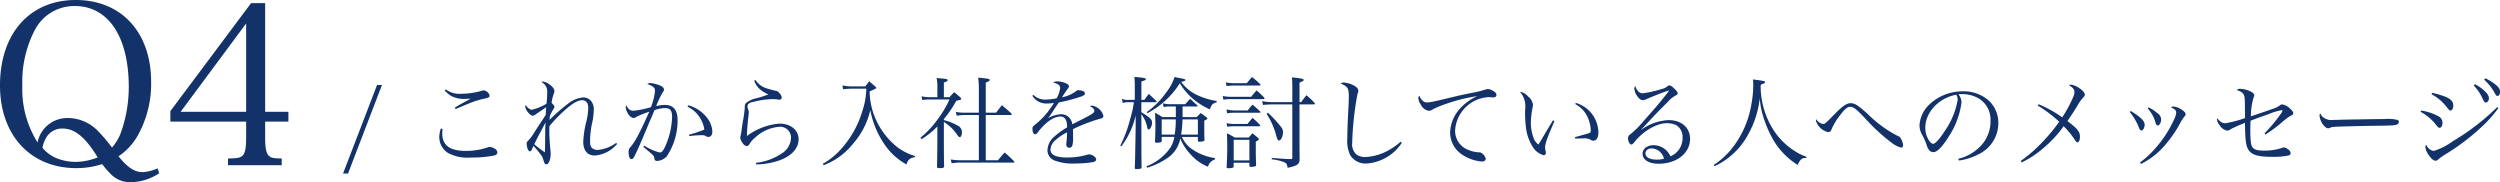
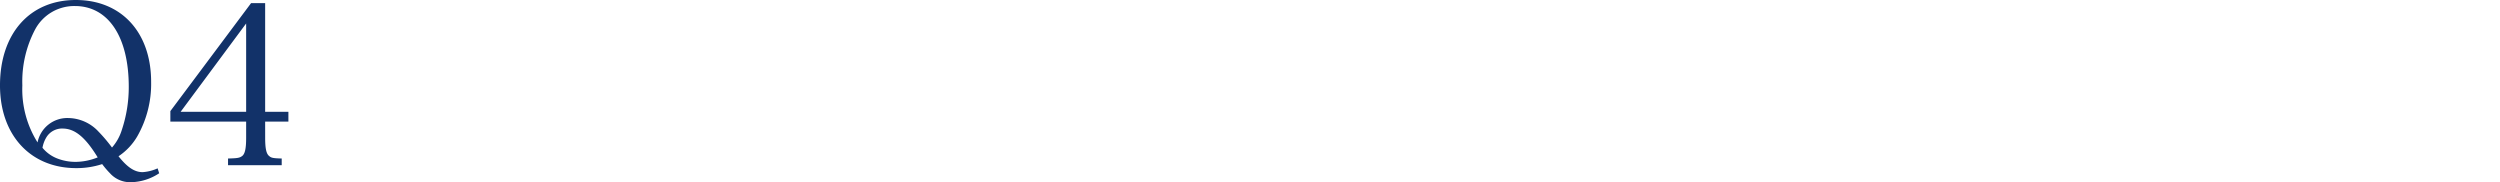
<svg xmlns="http://www.w3.org/2000/svg" width="424.93" height="30.97" viewBox="0 0 424.93 30.97">
  <g id="グループ_1091" data-name="グループ 1091" transform="translate(-152.318 -2533.664)">
    <path id="パス_487" data-name="パス 487" d="M29.108-.722a7.305,7.305,0,0,1-2.546.646c-1.368,0-2.584-.8-4.1-2.7A10.3,10.3,0,0,0,25.65-6.156a17.984,17.984,0,0,0,2.356-9.272c0-8.4-5.054-13.908-12.806-13.908-7.828,0-12.882,5.7-12.882,14.516C2.318-6.384,7.486-.76,15.276-.76a14,14,0,0,0,4.408-.684A14.4,14.4,0,0,0,21.014.114a4.6,4.6,0,0,0,3.534,1.52A8.982,8.982,0,0,0,29.374.114ZM8.7-5.13a16.943,16.943,0,0,1-2.584-9.69,18.992,18.992,0,0,1,2.166-9.5,7.543,7.543,0,0,1,6.764-3.99c5.662,0,9.158,5.206,9.158,13.718a23,23,0,0,1-1.178,7.334,8.165,8.165,0,0,1-1.672,3,26.134,26.134,0,0,0-2.318-2.736,7.146,7.146,0,0,0-5.168-2.28A5.149,5.149,0,0,0,8.7-5.13ZM18.924-2.584a10.275,10.275,0,0,1-3.648.76,8.533,8.533,0,0,1-3.306-.608A6.084,6.084,0,0,1,9.538-4.218a5.1,5.1,0,0,1,.646-1.748,3.1,3.1,0,0,1,2.774-1.52C15.048-7.486,16.834-6,18.924-2.584Zm28.462-6.08h3.952v-1.672H47.386V-28.8H44.992L31.274-10.45v1.786H44.156v2.736c0,1.824-.19,2.736-.684,3.116-.418.3-.722.38-2.394.418v1.14H50.2v-1.14c-1.482-.038-1.786-.114-2.128-.418-.494-.38-.684-1.292-.684-3.116Zm-3.23-1.672H33.022l11.134-15.01Z" transform="translate(150 2563)" fill="#123269" />
-     <path id="パス_488" data-name="パス 488" d="M-.374,2.159h.85L6.239-12.886H5.406ZM16.9-11.968a4.236,4.236,0,0,0,1.19.986,4.641,4.641,0,0,0,1.938.459c.306,0,.9-.017,1.275-.051-.272.17-.272.17-1.428.8-.442.238-.714.408-1.241.714l.119.255c.323-.119.323-.136.663-.272.986-.425.986-.425,1.394-.578a13.893,13.893,0,0,1,2.482-.833c1.139-.255,1.241-.306,1.241-.6a1.167,1.167,0,0,0-1.02-.884,1.725,1.725,0,0,0-.306.068,13.257,13.257,0,0,1-3.536.51,3.987,3.987,0,0,1-2.6-.748Zm-.646,6.477a4.531,4.531,0,0,0-.272,1.428,3.262,3.262,0,0,0,1.411,2.686,6.953,6.953,0,0,0,3.961.816A19.518,19.518,0,0,0,25.313-.9c.357-.085.544-.272.544-.527a.811.811,0,0,0-.374-.6,2.031,2.031,0,0,0-.935-.34.648.648,0,0,0-.289.068,11.443,11.443,0,0,1-3.757.612c-2.737,0-4.012-.952-4.012-2.975,0-.238.017-.391.051-.765Zm15.963.527a7.907,7.907,0,0,1-1.1,1.513c-.272.272-.289.306-.289.51a3.15,3.15,0,0,0,.187.935c.1.255.238.391.391.391.17,0,.238-.1.578-.918a11.906,11.906,0,0,1,1.5,1.853c.051.119.238.646.289.816.085.323.221.459.408.459.408,0,.731-.8.731-1.768a5.089,5.089,0,0,0-.051-.8c-.119-1.309-.17-2.125-.17-3.043,0-.255,0-.476.017-.884a24.6,24.6,0,0,1,2.584-2.686c1.36-1.207,2.244-1.717,2.975-1.717.663,0,1.037.476,1.037,1.309a10.927,10.927,0,0,1-.425,2.686,17.725,17.725,0,0,0-.425,3.026c0,1.547.7,2.38,1.989,2.38a5.548,5.548,0,0,0,3.757-1.955l-.136-.2a6.216,6.216,0,0,1-3.162,1.207,1.489,1.489,0,0,1-.867-.255c-.306-.221-.425-.578-.425-1.258A16.382,16.382,0,0,1,41.9-6.154a11.113,11.113,0,0,0,.34-2.516,2.133,2.133,0,0,0-.459-1.5,1.757,1.757,0,0,0-1.343-.612,4.922,4.922,0,0,0-2.737,1.207,27.636,27.636,0,0,0-2.958,2.6,4.008,4.008,0,0,1,.034-.629A11.116,11.116,0,0,1,35.326-8.7c.221-.357.238-.391.238-.493,0-.136-.119-.272-.493-.663a7.528,7.528,0,0,1,.306-1.343c.17-.51.17-.51.17-.7,0-.323-.34-.748-.884-1.122a2.294,2.294,0,0,0-1.088-.459.332.332,0,0,0-.221.085,1.841,1.841,0,0,1,.969,1.887,13.908,13.908,0,0,1-.119,1.8,8.485,8.485,0,0,1-2.448,1.02c-.357,0-.731-.272-1.1-.816a1.458,1.458,0,0,0-.051.289c0,.544.816,1.547,1.258,1.547.153,0,.255-.051.578-.272.306-.221,1.207-.833,1.717-1.173-.017.255-.017.255-.051.6-.017.442-.017.442-.034.714Zm1.836-1.581c-.051.7-.068,1.088-.068,1.921-.017,2.533-.017,2.533-.051,3.179a14.836,14.836,0,0,1-1.8-1.377c.323-.68.51-1.054.9-1.8C33.8-6.052,33.813-6.052,34.051-6.545Zm17.119-.7c-.714,1.564-.714,1.564-1.36,2.822a11.41,11.41,0,0,1-1.258,2.006,1.117,1.117,0,0,0-.391.952c0,.731.187,1.173.493,1.173.153,0,.289-.1.408-.323.272-.476.833-1.7,1.513-3.3.6-1.411.935-2.21,1-2.38.748-1.734.748-1.734.986-2.312a5.5,5.5,0,0,1,1.785-.357c.9,0,1.207.408,1.207,1.547a13.15,13.15,0,0,1-1,4.573c-.442,1.071-.714,1.428-1.1,1.428a8.557,8.557,0,0,1-2.635-1.173l-.153.221C52.462-.884,52.5-.85,52.547-.374a.4.4,0,0,0,.459.391,2.408,2.408,0,0,0,1.632-.765,10.965,10.965,0,0,0,1.853-6.1c0-1.785-.7-2.652-2.159-2.652a5.918,5.918,0,0,0-1.479.2,16.458,16.458,0,0,1,1.088-2.312c.2-.289.238-.357.238-.493,0-.357-.425-.663-1.19-.884a4.658,4.658,0,0,0-1.139-.221.768.768,0,0,0-.51.17c.986.323,1.309.612,1.309,1.139a9.583,9.583,0,0,1-.7,2.788,17.578,17.578,0,0,1-2.89.6c-.629,0-.935-.221-1.292-.935a1.124,1.124,0,0,0-.1.374,2.7,2.7,0,0,0,.561,1.292,1.256,1.256,0,0,0,.748.51.889.889,0,0,0,.493-.187,13.161,13.161,0,0,1,2.21-.884Zm7-1.955A4.933,4.933,0,0,1,60.5-6.936,4.367,4.367,0,0,1,61.03-5.3a25.876,25.876,0,0,1-2.6.867L58.5-4.2a15.035,15.035,0,0,1,2.125-.153,1.1,1.1,0,0,1,.7.17.644.644,0,0,0,.391.119c.425,0,.68-.34.68-.918a4.007,4.007,0,0,0-.969-2.414,5.908,5.908,0,0,0-3.111-2.04Zm11.339-4.42a3.537,3.537,0,0,0,.867,1.36,5.368,5.368,0,0,0,1.547.969,15.11,15.11,0,0,1-2.006.646,4.19,4.19,0,0,0-1.751.782c-.221.221-.272.374-.272.969a18.97,18.97,0,0,1-.323,2.244c-.085.595-.17,1.071-.2,1.411a7.038,7.038,0,0,1-.187,1.02c-.017.119-.051.255-.051.272a1.97,1.97,0,0,0,.357.867c.272.391.493.561.748.561.187,0,.306-.085.476-.34a3.888,3.888,0,0,1,.935-1.071A6.758,6.758,0,0,1,73.712-5.78a1.845,1.845,0,0,1,2.057,1.853,3.294,3.294,0,0,1-1.7,2.754A9.771,9.771,0,0,1,69.8.34l.051.272a12.479,12.479,0,0,0,3.859-.663c2.125-.731,3.349-2.057,3.349-3.621,0-1.547-1.343-2.652-3.247-2.652a10.654,10.654,0,0,0-5.542,2.108c.034-1.139.153-2.55.272-3.451.034-.306.051-.459.051-.544a1.359,1.359,0,0,0-.119-.544,1.685,1.685,0,0,1-.1-.493.657.657,0,0,1,.187-.459,1.677,1.677,0,0,1,.782-.306,14.537,14.537,0,0,1,3.247-.476,5.741,5.741,0,0,1,.833.051c.221.034.306.051.357.051a.373.373,0,0,0,.408-.357,1.229,1.229,0,0,0-.374-.748,1.057,1.057,0,0,0-.7-.425c-.391-.085-.9-.221-1.224-.323a3.5,3.5,0,0,1-2.159-1.5Zm15.1,1.445c1.054-.085,1.156-.085,1.377-.085H88.57a13.3,13.3,0,0,1-.714,3.927,16.629,16.629,0,0,1-3.094,5.763A12.414,12.414,0,0,1,81.175.51l.136.238a11.787,11.787,0,0,0,5.032-3.689A13.219,13.219,0,0,0,89.25-8.619a15.007,15.007,0,0,0,2.278,5.627A10.775,10.775,0,0,0,95.4.612c.255-.833.527-1.054,1.428-1.241l.017-.187a9.351,9.351,0,0,1-3.06-1.547A12.683,12.683,0,0,1,90.1-7.225a12.224,12.224,0,0,1-.969-4.573c1.037-.459,1.122-.493,1.122-.629,0-.034-.051-.1-.187-.221-.425-.374-.561-.493-1-.867-.306.374-.391.493-.663.867H86.054a8.053,8.053,0,0,1-1.547-.17Zm17.136,5.083a18.9,18.9,0,0,0,2.108-3.111c.765-.17.85-.2.85-.34,0-.051-.034-.1-.187-.272-.408-.357-.544-.476-1-.85-.357.357-.476.459-.816.85h-.952v-2.5c.51-.17.646-.255.646-.391,0-.17-.221-.221-1.037-.289-.187-.017-.476-.051-.85-.085a5.764,5.764,0,0,1,.136,1.479v1.785H99.28a6.355,6.355,0,0,1-1.326-.153l.119.629a8.98,8.98,0,0,1,1.207-.085H102.7a17.528,17.528,0,0,1-2.091,3.485,16.066,16.066,0,0,1-2.839,3.009l.187.255a14.2,14.2,0,0,0,2.686-2.159v2.958c-.034,2.448-.051,3.757-.051,3.944.051.136.119.17.374.17h.221c.425,0,.561-.068.612-.289-.034-.8-.034-.8-.051-3.91V-6.613a7.488,7.488,0,0,1,2.091,1.938c.306.459.323.476.425.561a1.088,1.088,0,0,0,.187.1c.2,0,.374-.391.374-.816a1.267,1.267,0,0,0-.782-1.19,9.212,9.212,0,0,0-2.295-.9Zm5.95-.7v7.7h-3.009a12.2,12.2,0,0,1-1.768-.136l.153.646a8.2,8.2,0,0,1,1.615-.119h8.891c.085,0,.17-.051.17-.119a.221.221,0,0,0-.085-.119,21.21,21.21,0,0,0-1.581-1.479c-.527.578-.68.765-1.139,1.326h-2.074v-7.7h4.25a.168.168,0,0,0,.17-.136.292.292,0,0,0-.068-.119c-.68-.629-.9-.816-1.615-1.411l-.986,1.275h-1.751v-5.117c.493-.187.68-.306.68-.442,0-.153-.2-.221-1.088-.306-.17-.017-.527-.051-.884-.1a14.175,14.175,0,0,1,.119,2.125v3.842h-2.414a7.159,7.159,0,0,1-1.5-.136l.136.646a10.643,10.643,0,0,1,1.36-.119Zm9.095-3.264a2.747,2.747,0,0,0,2.533,1.309,6.446,6.446,0,0,0,1.139-.1A13.692,13.692,0,0,1,117.3-6.188c-.476.391-.493.408-.493.765,0,.544.187.9.459.9.17,0,.306-.1.629-.544,1.224-1.564,2.567-2.465,3.689-2.465a.967.967,0,0,1,.867.51,2.862,2.862,0,0,1,.238,1.343,12.281,12.281,0,0,0-2.108,1.513,3.233,3.233,0,0,0-1.224,2.329,1.863,1.863,0,0,0,1.258,1.8,8.79,8.79,0,0,0,3.451.493,18.9,18.9,0,0,0,3.043-.238c.34-.068.527-.238.527-.459,0-.374-.663-.85-1.19-.85a1.256,1.256,0,0,0-.323.051,12.292,12.292,0,0,1-3.417.476c-1.9,0-2.839-.442-2.839-1.36A2.275,2.275,0,0,1,120.7-3.5a8.64,8.64,0,0,1,1.989-1.343,16.238,16.238,0,0,1-.119,1.819,1.853,1.853,0,0,0-.017.289.51.51,0,0,0,.544.51.539.539,0,0,0,.476-.323,4.715,4.715,0,0,0,.136-1.462c0-.731,0-.833-.017-1.377a27.6,27.6,0,0,1,4.556-1.751c.476-.1.612-.221.612-.527a2.388,2.388,0,0,0-1.921-1.717.827.827,0,0,0-.391.1c.493.2.782.51.782.8,0,.306-.408.578-2.091,1.428-1.377.7-1.377.7-1.666.833a1.885,1.885,0,0,0-1.9-1.7,4.6,4.6,0,0,0-2.193.68c.323-.459.459-.646.918-1.36.391-.6.6-.9.9-1.326A27.26,27.26,0,0,0,125-10.9c.51-.17.731-.34.731-.544,0-.323-.476-.561-1.139-.561a.477.477,0,0,0-.323.119,5.6,5.6,0,0,1-2.448,1.088c.119-.17.119-.17.425-.663.136-.187.34-.493.493-.7.2-.255.272-.374.272-.493,0-.2-.187-.391-.612-.561a3.6,3.6,0,0,0-1.326-.289,1.349,1.349,0,0,0-.765.187c.884.221,1.207.493,1.207.952a4.591,4.591,0,0,1-.6,1.734,9.011,9.011,0,0,1-1.819.221,2.8,2.8,0,0,1-2.125-.8Zm25.534,3.621v-.646c0-.221,0-.6-.017-1.156h2.4c.1,0,.17-.034.17-.085q0-.051-.1-.153c-.51-.459-.663-.612-1.173-1.071-.357.408-.476.527-.833.918h-2.652a3.755,3.755,0,0,1-1.139-.153l.119.663a3.235,3.235,0,0,1,1.02-.119h1.054v1.8h-2.295a10.846,10.846,0,0,0-1.241-.731c.051,1.02.068,1.666.068,2.346,0,.374-.034,1.87-.068,2.55q.025.2.2.2h.034a1.653,1.653,0,0,1,.306-.017c.459-.034.561-.068.6-.289v-.7h2.142a4.71,4.71,0,0,1-.833,2.074A8.9,8.9,0,0,1,136.187.935l.119.238a12.685,12.685,0,0,0,3.468-1.666,5.057,5.057,0,0,0,2.159-3.315,8.408,8.408,0,0,0,1.734,2.686A7.72,7.72,0,0,0,146.642,1a1.709,1.709,0,0,1,1.173-1.224V-.476a8.931,8.931,0,0,1-4.08-1.649,5.071,5.071,0,0,1-1.53-1.938h2.72v.595c.017.153.068.221.221.221a2.866,2.866,0,0,0,.765-.1c.085-.034.119-.085.136-.2-.034-.85-.034-1.224-.034-2.023V-6.834c.357-.153.527-.272.527-.374,0-.051-.051-.1-.187-.221-.408-.306-.527-.408-.935-.7-.289.289-.391.374-.7.7Zm-1.156.391a16.167,16.167,0,0,1-.187,2.584h-2.21V-7.038Zm3.757,0v2.584h-2.856a17.212,17.212,0,0,0,.238-2.584Zm-9.605-3.315v-3.128c.646-.2.765-.272.765-.391,0-.17-.289-.238-1.955-.391a16.486,16.486,0,0,1,.068,1.734v2.176h-1.037a2.762,2.762,0,0,1-1.156-.17l.136.7a2.964,2.964,0,0,1,1.02-.136h.884a17.6,17.6,0,0,1-.629,2.839,22.371,22.371,0,0,1-1.683,4.556l.17.119A13.758,13.758,0,0,0,134.351-7.7v2.074c-.034,1.581-.051,2.754-.068,3.519-.034,2.04-.034,2.04-.085,3.315a.207.207,0,0,0,.238.2,6.7,6.7,0,0,0,.748-.068.289.289,0,0,0,.17-.221c-.034-2.5-.034-2.771-.034-9.044a5.4,5.4,0,0,1,1,2.278c.068.221.136.323.238.323.255,0,.578-.629.578-1.122,0-.425-.136-.646-.7-1.071-.476-.34-.7-.493-1.122-.748v-1.7h2.414c.119,0,.187-.034.187-.1,0-.034-.051-.085-.085-.136-.544-.527-.714-.68-1.258-1.173-.357.476-.357.476-.748,1.02Zm1.02,2.261a14.337,14.337,0,0,0,5.508-5.083,11.165,11.165,0,0,0,2.193,2.6,11.666,11.666,0,0,0,2.924,1.836c.238-.765.493-1.037,1.139-1.19l.017-.238a11.869,11.869,0,0,1-3.162-.935,6.823,6.823,0,0,1-2.873-2.312c.646-.153.714-.187.714-.306,0-.136-.1-.17-1.071-.357-.17-.034-.425-.085-.765-.17a8.819,8.819,0,0,1-1.53,2.771,13.572,13.572,0,0,1-3.213,3.2ZM162.2-9.979v-3.315c.544-.221.714-.323.714-.459s-.34-.238-1.122-.34q-.306-.025-.867-.1c.034.646.051.986.051,1.87v2.346H157.59a7.585,7.585,0,0,1-1.734-.17l.119.646a14.487,14.487,0,0,1,1.615-.085h3.383V-.6c0,.272-.017.289-.221.306-1.139-.034-1.173-.034-3.247-.2l-.034.238a7.433,7.433,0,0,1,2.244.544c.289.17.374.34.459.9,1.615-.34,2.023-.612,2.04-1.411-.017-2.125-.017-2.125-.017-4.454V-9.588h2.414c.136,0,.2-.034.2-.119,0-.017-.017-.068-.017-.1a14.893,14.893,0,0,0-1.411-1.343,13.528,13.528,0,0,0-.9,1.173Zm-12.41-2.737a12.586,12.586,0,0,1,1.377-.085h4.216c.119,0,.187-.034.187-.1a.185.185,0,0,0-.017-.085,14.264,14.264,0,0,0-1.428-1.258c-.391.442-.51.578-.884,1.054h-2.074a7.768,7.768,0,0,1-1.5-.136Zm-.527,2.329a7.169,7.169,0,0,1,1.292-.1h5.474c.136,0,.221-.034.221-.119a.271.271,0,0,0-.051-.136,12.685,12.685,0,0,0-1.309-1.224c-.408.459-.527.612-.9,1.088h-3.434a8.579,8.579,0,0,1-1.411-.136Zm.629,2.3a8.035,8.035,0,0,1,1.275-.085h4.216c.119,0,.187-.034.187-.1,0-.034-.017-.068-.068-.119a16.52,16.52,0,0,0-1.292-1.156,10.9,10.9,0,0,0-.816.986h-2.227a6.357,6.357,0,0,1-1.377-.17Zm0,2.278c.935-.068,1.054-.068,1.275-.068h4.131c.136,0,.221-.051.221-.1a.184.184,0,0,0-.051-.119,12.022,12.022,0,0,0-1.258-1.207c-.374.442-.476.578-.85,1.037h-2.193a5.86,5.86,0,0,1-1.36-.136ZM151.011.323h2.669v.51c.017.153.068.2.238.2a2.832,2.832,0,0,0,.8-.119.213.213,0,0,0,.1-.187V.68c-.051-1.513-.051-1.853-.051-2.669V-3.247c.476-.306.527-.357.527-.425s-.034-.119-.136-.221c-.391-.34-.527-.442-.969-.782-.272.306-.357.408-.6.714h-2.4a12.4,12.4,0,0,0-1.326-.714c.034.867.051,1.309.051,2.261,0,.986,0,1.207-.1,3.485,0,.17.034.187.357.187a1.976,1.976,0,0,0,.68-.1.176.176,0,0,0,.153-.2V.323Zm0-3.893h2.669v3.5h-2.669Zm5.61-4.386a12.46,12.46,0,0,1,1.649,3.774c.136.527.272.731.459.731.306,0,.663-.748.663-1.377a1.325,1.325,0,0,0-.323-.918,19.7,19.7,0,0,0-2.261-2.448Zm22.763,4.709a10.511,10.511,0,0,1-2.159,1.513,8.829,8.829,0,0,1-3.876,1.088,2.5,2.5,0,0,1-1.513-.459,2.418,2.418,0,0,1-.68-2.04,52.478,52.478,0,0,1,.884-8.16,1.776,1.776,0,0,0,.153-.612c0-.357-.34-.7-.986-1a4.224,4.224,0,0,0-1.53-.391.686.686,0,0,0-.476.17c1.207.51,1.377.8,1.377,2.261,0,.612-.017,1.088-.119,2.924-.085,1.547-.136,3.162-.136,4.1A5.813,5.813,0,0,0,170.8-.986,3.083,3.083,0,0,0,173.621.459a7.818,7.818,0,0,0,5.967-3.519Zm3.2-7.837a.67.67,0,0,0-.187.442,2.428,2.428,0,0,0,.442,1.139,1.876,1.876,0,0,0,1.309,1,1.12,1.12,0,0,0,.68-.238,18.982,18.982,0,0,1,2.72-1.088A27.412,27.412,0,0,1,192.423-11a8.738,8.738,0,0,0-2.771,1.938A6.334,6.334,0,0,0,187.8-4.913a4.493,4.493,0,0,0,1.972,3.808A7.021,7.021,0,0,0,193.222.119c.374,0,.629-.187.629-.476a1.487,1.487,0,0,0-.51-.816.866.866,0,0,0-.714-.272,5.325,5.325,0,0,1-1.734-.408A3.447,3.447,0,0,1,188.649-5.2a6.023,6.023,0,0,1,5.712-5.627,2.5,2.5,0,0,1,.476.034,2.18,2.18,0,0,0,.306.017c.323,0,.527-.17.527-.425,0-.238-.153-.425-.493-.646a2.27,2.27,0,0,0-.918-.357,2.142,2.142,0,0,0-.6.136,17.84,17.84,0,0,1-2.295.544c-1.122.221-2.04.425-2.754.595-3.808.918-4.233,1-4.709,1a.963.963,0,0,1-.765-.289A1.879,1.879,0,0,1,182.58-11.084Zm22.695,4.2c-.221.374-.221.374-.493.816-.884,1.479-.884,1.479-1.428,2.4-.374.629-.374.629-.561.9a2.468,2.468,0,0,1-.884-1.326,7.281,7.281,0,0,1-.391-2.465,13.293,13.293,0,0,1,.306-2.533,2.9,2.9,0,0,0,.051-.442,2.05,2.05,0,0,0-.765-1.343,2.523,2.523,0,0,0-1.275-.833h-.153a3.721,3.721,0,0,1,.867,2.924,19.241,19.241,0,0,0,.119,2.992,7.792,7.792,0,0,0,1.156,3.4,3.2,3.2,0,0,0,1.87,1.445.4.4,0,0,0,.374-.425,1.488,1.488,0,0,0-.034-.272,2.038,2.038,0,0,1-.1-.578c0-.68.357-1.683,1.6-4.539Zm3.791-2.754a4.7,4.7,0,0,1,2.108,2.227,6.174,6.174,0,0,1,.527,2.227c0,.323-.051.391-.391.51-.153.051-.918.272-2.295.646l.051.255c.578-.034.9-.034,1.292-.034a2.264,2.264,0,0,1,1.275.2.821.821,0,0,0,.51.187c.51,0,.85-.527.85-1.343a5.3,5.3,0,0,0-3.842-5.083ZM224.774-11.9a.715.715,0,0,0,.085-.034h.051a.017.017,0,0,1,.017-.017c.017,0,.051.034.051.034a.95.95,0,0,1-.17.272c-1.343,1.734-1.989,2.482-4.063,4.811a15.682,15.682,0,0,1-2.363,2.363.812.812,0,0,0-.357.6c0,.51.306,1.1.561,1.1.17,0,.289-.1.578-.459,1.411-1.8,3.74-3.162,5.406-3.162a3.773,3.773,0,0,1,1.683.34,2.347,2.347,0,0,1,1.054,2.108A3.347,3.347,0,0,1,225.25-.765a3.5,3.5,0,0,0-.748-1.054,3.137,3.137,0,0,0-2.159-.833c-1.054,0-1.836.612-1.836,1.445,0,1.037,1.071,1.7,2.737,1.7,3.077,0,5.338-1.8,5.338-4.233,0-1.9-1.462-3.179-3.638-3.179A8.522,8.522,0,0,0,220.32-5.3l-.034-.034c.357-.357.357-.357,1.989-2.108.8-.85,1.428-1.479,2.5-2.55a4.735,4.735,0,0,1,1.411-1.139c.2-.1.289-.2.289-.323,0-.2-.119-.391-.51-.765-.425-.425-.7-.6-.918-.6a.406.406,0,0,0-.238.085,2.167,2.167,0,0,1-1.054.527,18.522,18.522,0,0,1-3.213.731c-.561,0-1.02-.442-1.275-1.241a.7.7,0,0,0-.153.442,2.428,2.428,0,0,0,.476,1.258c.323.476.663.714.969.714a2.006,2.006,0,0,0,.7-.221c1.173-.51,2.771-1.139,3.434-1.343ZM224.145-.357a4.515,4.515,0,0,1-1.207.153C221.748-.2,221-.612,221-1.241c0-.527.425-.867,1.071-.867A2.226,2.226,0,0,1,224.145-.357Zm8.6,1.275a12.453,12.453,0,0,0,4.964-4.182,16.376,16.376,0,0,0,2.72-7.361,13.151,13.151,0,0,0,.408,2.465,19.118,19.118,0,0,0,1.972,4.743A12.529,12.529,0,0,0,246.874.7a2.961,2.961,0,0,1,.493-.85,1.047,1.047,0,0,1,.867-.34h.119l.017-.2a8.587,8.587,0,0,1-1.938-.935,11.97,11.97,0,0,1-3.451-3.281,13.944,13.944,0,0,1-2.4-7.5c0-.153,0-.289.017-.527.663-.272.731-.306.731-.442,0-.17-.2-.221-2.057-.459.034.459.051.646.051.986a19.258,19.258,0,0,1-.391,3.638,16.317,16.317,0,0,1-3.077,6.9A13.1,13.1,0,0,1,232.611.7Zm17.289-7.99a1.264,1.264,0,0,0-.068.238,2.845,2.845,0,0,0,2.074,1.955.632.632,0,0,0,.374-.136c.119-.1.119-.119.289-.493a3.253,3.253,0,0,1,.306-.612,9.364,9.364,0,0,1,.969-1.5c.85-1.139,1.326-1.564,1.819-1.564.561,0,1.054.391,2.6,2.023a31.515,31.515,0,0,0,4.522,4.148,4.49,4.49,0,0,0,1.53.765.345.345,0,0,0,.34-.357,2.52,2.52,0,0,0-.289-1.02,1.054,1.054,0,0,0-.7-.646,20.228,20.228,0,0,1-4.981-3.655c-1.683-1.513-2.227-1.87-2.941-1.87-.663,0-1.36.459-2.669,1.8-1.7,1.734-1.7,1.734-2.057,1.734A1.7,1.7,0,0,1,250.036-7.072ZM274.278-.051a10.143,10.143,0,0,0,3.315-1.054,5.858,5.858,0,0,0,3.383-5.151,5.19,5.19,0,0,0-1.632-3.995,6.459,6.459,0,0,0-4.386-1.564,8.243,8.243,0,0,0-5.848,2.38,5.313,5.313,0,0,0-1.53,3.366,3.265,3.265,0,0,0,.391,1.547,10.583,10.583,0,0,1,.748,1.6,3.338,3.338,0,0,0,.476,1.088.987.987,0,0,0,.748.357c.629,0,1.462-.833,2.533-2.533a13.962,13.962,0,0,0,2.244-5.882,2.218,2.218,0,0,0-.527-1.411,3.913,3.913,0,0,1,.6-.034,5.612,5.612,0,0,1,2.941.782A4.217,4.217,0,0,1,279.65-6.8a6.047,6.047,0,0,1-1.513,4.1A7.732,7.732,0,0,1,274.159-.34Zm-.442-11.186a1.9,1.9,0,0,1,.238.85,13.14,13.14,0,0,1-2.159,5.253c-.833,1.326-1.649,2.244-2.023,2.244-.187,0-.408-.187-.646-.493a3.978,3.978,0,0,1-.68-2.244C268.566-8.245,270.878-10.71,273.836-11.237ZM287.674-9.4a23.645,23.645,0,0,1,3.655,2.754,30.691,30.691,0,0,1-3.315,3.927,23.105,23.105,0,0,1-3.23,2.737l.153.255a16.2,16.2,0,0,0,3.57-2.329,19.823,19.823,0,0,0,3.57-3.825,12.2,12.2,0,0,1,1.734,2.074c.425.629.459.663.629.663.238,0,.408-.391.408-.918,0-.9-.306-1.292-2.125-2.7.935-1.377.935-1.377,1.734-2.669a6.423,6.423,0,0,1,.935-1.309c.221-.238.289-.357.289-.527,0-.323-.442-.782-1.122-1.207a2.977,2.977,0,0,0-1.275-.476.458.458,0,0,0-.289.1c.646.391.918.731.918,1.139a2.134,2.134,0,0,1-.238.918,20.834,20.834,0,0,1-1.836,3.4,20.6,20.6,0,0,0-4.012-2.227Zm15.64,1.1a9.56,9.56,0,0,1,1.564,2.669c.153.357.255.476.425.476.272,0,.544-.476.544-.986,0-.646-.663-1.292-2.363-2.329Zm3.06-.595a5.78,5.78,0,0,1,1.309,2.363c.119.391.221.527.408.527.272,0,.561-.527.561-1.037a1.325,1.325,0,0,0-.629-1.054,6.714,6.714,0,0,0-1.5-.986ZM305.235.527a13,13,0,0,0,4.386-3.57,19.746,19.746,0,0,0,2.346-3.519,7.247,7.247,0,0,1,.6-.918c.2-.2.238-.255.238-.425,0-.255-.187-.476-.646-.782a2.843,2.843,0,0,0-1.428-.544.614.614,0,0,0-.408.153c.714.323.884.51.884.9a2.844,2.844,0,0,1-.323,1.071A19.284,19.284,0,0,1,307.6-2.057,15.426,15.426,0,0,1,305.065.272Zm21.165-5a28.958,28.958,0,0,0,2.448-1.785,12.889,12.889,0,0,1,1.785-1.394c.391-.153.476-.221.476-.459,0-.2-.153-.408-.527-.748a2.481,2.481,0,0,0-1.326-.731.609.609,0,0,0-.442.17,3.781,3.781,0,0,1-1.258.6c-.51.2-1.683.6-3.655,1.258a11.347,11.347,0,0,1,.442-3.128c.136-.306.136-.306.136-.408,0-.221-.17-.442-.51-.629a4.363,4.363,0,0,0-1.887-.51.651.651,0,0,0-.578.221c.731.2,1.122.493,1.258.952.119.425.119.578.153,3.791a18.349,18.349,0,0,1-3.366.884c-.493,0-.85-.221-1.377-.85a1.253,1.253,0,0,0-.034.2,2.052,2.052,0,0,0,.476,1.02,1.934,1.934,0,0,0,1.241.884.992.992,0,0,0,.544-.187,2.566,2.566,0,0,1,.476-.255c.17-.085.357-.17.527-.255.323-.136.544-.238.663-.289a6.039,6.039,0,0,0,.833-.357c.034,2.771.153,3.825.527,4.488.51.952,1.632,1.309,4.046,1.309a12.655,12.655,0,0,0,2.8-.221c.255-.051.391-.187.391-.391a.93.93,0,0,0-.51-.714,1.427,1.427,0,0,0-.663-.272.9.9,0,0,0-.34.1,9.521,9.521,0,0,1-3.077.442c-1.071,0-1.666-.187-1.921-.6-.255-.391-.34-1.19-.34-2.907,0-.493,0-.782.034-1.564.68-.272.969-.391,3.009-1.105a10.733,10.733,0,0,1,2.3-.7.116.116,0,0,1,.119.119,2.917,2.917,0,0,1-.425.7,25.274,25.274,0,0,1-2.618,3.111Zm9.316-3.57c-.119.119-.136.153-.136.391a3.055,3.055,0,0,0,.646,1.564q.434.561.816.561a1.356,1.356,0,0,0,.255-.051c.272-.153.425-.17,1.224-.221.6-.034,4.488-.136,6.069-.153,3.213-.034,3.621-.051,4.08-.2a.5.5,0,0,0,.391-.459.354.354,0,0,0-.238-.34,6.745,6.745,0,0,0-2.21-.153c-.561,0-5.967.085-6.63.1-1.9.051-1.9.051-2.091.051a2.268,2.268,0,0,1-1.649-.408A1.525,1.525,0,0,1,335.716-8.041ZM352.75-8.33A8.273,8.273,0,0,1,355.47-6c.255.323.357.391.527.391.255,0,.476-.374.476-.816a1.211,1.211,0,0,0-.646-1.122,9.08,9.08,0,0,0-2.975-1Zm1.853-2.992a7.742,7.742,0,0,1,2.329,1.87c.731.9.731.9.918.9.255,0,.459-.374.459-.85,0-.986-.867-1.513-3.587-2.159Zm11.169,2.193a39.494,39.494,0,0,1-7.514,5.78,11.231,11.231,0,0,1-3.264,1.666,1.62,1.62,0,0,1-1.275-1.054.567.567,0,0,0-.153.391,2.846,2.846,0,0,0,.527,1.309c.476.7.867,1.02,1.207,1.02a.572.572,0,0,0,.391-.17A8.581,8.581,0,0,1,357-1.122a37.391,37.391,0,0,0,6.443-4.947,20.159,20.159,0,0,0,2.533-2.907ZM361.777-12.8a7.159,7.159,0,0,1,1.292,1.785c.544,1.1.544,1.1.765,1.1.289,0,.527-.306.527-.714s-.238-.8-.85-1.36A7.821,7.821,0,0,0,362-13.022Zm1.785-.986a8.639,8.639,0,0,1,1.87,2.414c.136.255.238.34.391.34.255,0,.425-.289.425-.7,0-.476-.221-.816-.867-1.309a8.339,8.339,0,0,0-1.632-.986Z" transform="translate(211 2561)" fill="#123269" />
  </g>
</svg>